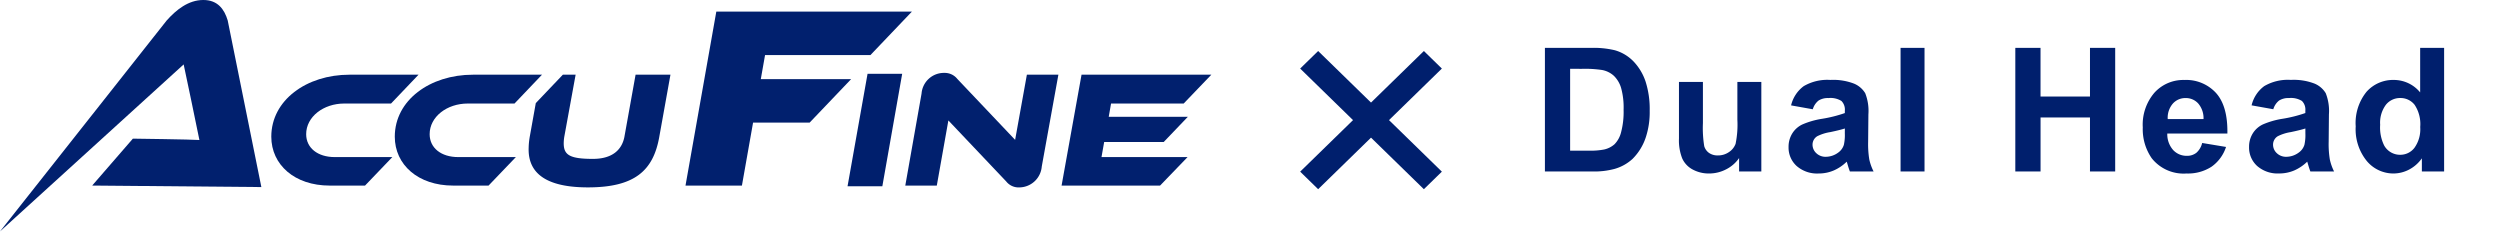
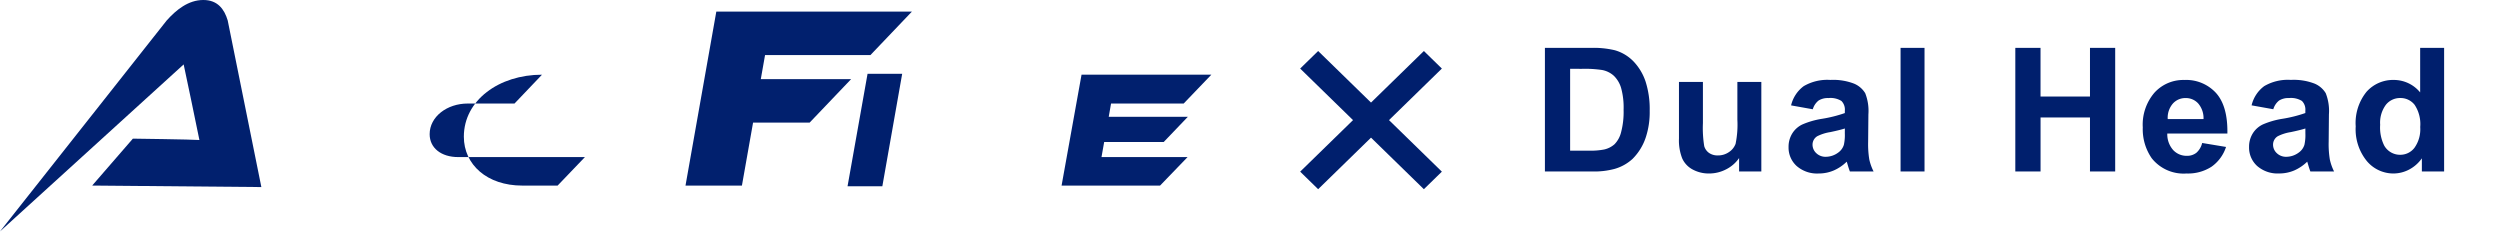
<svg xmlns="http://www.w3.org/2000/svg" width="357" height="35" viewBox="0 0 357 35">
  <defs>
    <clipPath id="clip-path">
      <rect id="長方形_1859" data-name="長方形 1859" width="357" height="35" fill="none" />
    </clipPath>
    <clipPath id="clip-path-2">
      <rect id="長方形_1860" data-name="長方形 1860" width="357" height="35" fill="#01206e" />
    </clipPath>
  </defs>
  <g id="グループ_2541" data-name="グループ 2541" transform="translate(-341.088 -332.992)">
    <path id="パス_4182" data-name="パス 4182" d="M88.313,10.422l7.549-7.362,2.569,2.505-7.549,7.362,7.549,7.36-2.569,2.505-7.549-7.362-7.549,7.362-2.569-2.505,7.549-7.36L78.195,5.565l2.569-2.505Z" transform="translate(448.556 337.217)" fill="#001f6d" />
    <g id="グループ_2539" data-name="グループ 2539" transform="translate(341.088 332.992)">
      <g id="グループ_2538" data-name="グループ 2538" clip-path="url(#clip-path)">
        <path id="パス_4401" data-name="パス 4401" d="M1.807-17.9H8.394a13.008,13.008,0,0,1,3.4.337,5.981,5.981,0,0,1,2.691,1.625,7.689,7.689,0,0,1,1.7,2.858,12.879,12.879,0,0,1,.584,4.17,11.47,11.47,0,0,1-.548,3.755,7.763,7.763,0,0,1-1.912,3.117A6.355,6.355,0,0,1,11.779-.626a11.025,11.025,0,0,1-3.19.373H1.807Zm3.6,2.985V-3.226H8.1a9.932,9.932,0,0,0,2.179-.168,3.341,3.341,0,0,0,1.455-.734,3.724,3.724,0,0,0,.944-1.7,11.382,11.382,0,0,0,.365-3.231A10.424,10.424,0,0,0,12.68-12.2a4.028,4.028,0,0,0-1.023-1.709,3.445,3.445,0,0,0-1.668-.83,16.53,16.53,0,0,0-2.959-.168ZM29.536-.253V-2.167A4.966,4.966,0,0,1,27.679-.554a5.255,5.255,0,0,1-2.429.59A4.794,4.794,0,0,1,22.912-.53a3.355,3.355,0,0,1-1.5-1.589,7.015,7.015,0,0,1-.463-2.828v-8.087h3.421v5.873a16.1,16.1,0,0,0,.189,3.3,1.8,1.8,0,0,0,.688.963,2.132,2.132,0,0,0,1.266.355,2.714,2.714,0,0,0,1.571-.475,2.423,2.423,0,0,0,.95-1.179,13.535,13.535,0,0,0,.256-3.448v-5.391h3.421V-.253ZM40.06-9.135l-3.1-.554a4.776,4.776,0,0,1,1.8-2.744,6.655,6.655,0,0,1,3.8-.891,8.273,8.273,0,0,1,3.409.536,3.388,3.388,0,0,1,1.577,1.36A6.9,6.9,0,0,1,48-8.4l-.037,3.947a13.547,13.547,0,0,0,.164,2.485,7.2,7.2,0,0,0,.615,1.715H45.357q-.134-.337-.329-1-.085-.3-.122-.4A6.172,6.172,0,0,1,43.031-.386,5.425,5.425,0,0,1,40.9.036a4.438,4.438,0,0,1-3.147-1.071A3.54,3.54,0,0,1,36.6-3.743a3.6,3.6,0,0,1,.524-1.932,3.407,3.407,0,0,1,1.467-1.3,11.568,11.568,0,0,1,2.721-.788,18.818,18.818,0,0,0,3.324-.83V-8.93a1.739,1.739,0,0,0-.487-1.39,2.945,2.945,0,0,0-1.839-.415,2.471,2.471,0,0,0-1.425.355A2.466,2.466,0,0,0,40.06-9.135Zm4.578,2.744q-.657.217-2.082.517a6.323,6.323,0,0,0-1.863.59,1.407,1.407,0,0,0-.67,1.191,1.65,1.65,0,0,0,.536,1.227,1.883,1.883,0,0,0,1.364.517,2.986,2.986,0,0,0,1.766-.6A2.119,2.119,0,0,0,44.5-4.068a6.6,6.6,0,0,0,.134-1.649ZM52.594-.253V-17.9h3.421V-.253Zm16.386,0V-17.9h3.6v6.944h7.062V-17.9h3.6V-.253h-3.6V-7.967H72.584V-.253ZM95.662-4.321l3.409.566A5.532,5.532,0,0,1,97-.933a6.152,6.152,0,0,1-3.549.969,5.814,5.814,0,0,1-4.992-2.178,7.257,7.257,0,0,1-1.278-4.4,7.006,7.006,0,0,1,1.68-4.976,5.564,5.564,0,0,1,4.249-1.8,5.772,5.772,0,0,1,4.554,1.883q1.668,1.883,1.6,5.77H90.682a3.4,3.4,0,0,0,.828,2.341,2.6,2.6,0,0,0,1.972.836,2.111,2.111,0,0,0,1.352-.433A2.67,2.67,0,0,0,95.662-4.321Zm.195-3.418a3.233,3.233,0,0,0-.767-2.232,2.367,2.367,0,0,0-1.778-.764,2.389,2.389,0,0,0-1.851.806,3.1,3.1,0,0,0-.718,2.19Zm9.964-1.4-3.1-.554a4.776,4.776,0,0,1,1.8-2.744,6.655,6.655,0,0,1,3.8-.891,8.273,8.273,0,0,1,3.409.536,3.388,3.388,0,0,1,1.577,1.36,6.9,6.9,0,0,1,.457,3.027l-.037,3.947a13.548,13.548,0,0,0,.164,2.485A7.2,7.2,0,0,0,114.5-.253h-3.385q-.134-.337-.329-1-.085-.3-.122-.4a6.172,6.172,0,0,1-1.875,1.264,5.425,5.425,0,0,1-2.131.421,4.438,4.438,0,0,1-3.147-1.071,3.54,3.54,0,0,1-1.151-2.708,3.6,3.6,0,0,1,.524-1.932,3.408,3.408,0,0,1,1.467-1.3,11.568,11.568,0,0,1,2.721-.788,18.819,18.819,0,0,0,3.324-.83V-8.93a1.739,1.739,0,0,0-.487-1.39,2.945,2.945,0,0,0-1.839-.415,2.471,2.471,0,0,0-1.425.355A2.466,2.466,0,0,0,105.821-9.135ZM110.4-6.391q-.658.217-2.082.517a6.322,6.322,0,0,0-1.863.59,1.407,1.407,0,0,0-.67,1.191,1.65,1.65,0,0,0,.536,1.227,1.883,1.883,0,0,0,1.364.517,2.986,2.986,0,0,0,1.766-.6,2.119,2.119,0,0,0,.816-1.119,6.6,6.6,0,0,0,.134-1.649ZM130.213-.253h-3.178V-2.131A5.116,5.116,0,0,1,125.167-.5a4.841,4.841,0,0,1-2.173.536,4.949,4.949,0,0,1-3.817-1.775,7.166,7.166,0,0,1-1.589-4.952,7.081,7.081,0,0,1,1.546-4.94,5.068,5.068,0,0,1,3.908-1.691,4.863,4.863,0,0,1,3.75,1.781V-17.9h3.421ZM121.081-6.92a5.8,5.8,0,0,0,.572,2.96,2.591,2.591,0,0,0,2.313,1.324,2.529,2.529,0,0,0,2.009-.993A4.544,4.544,0,0,0,126.8-6.6a4.972,4.972,0,0,0-.8-3.171,2.554,2.554,0,0,0-2.058-.969,2.582,2.582,0,0,0-2.039.957A4.287,4.287,0,0,0,121.081-6.92Z" transform="translate(218.807 24.738)" fill="#001f6d" />
      </g>
    </g>
    <path id="パス_4183" data-name="パス 4183" d="M50.968,20.606h4.969L58.77,4.545H53.825Z" transform="translate(411.149 338.988)" fill="#001f6d" />
    <g id="グループ_2540" data-name="グループ 2540" transform="translate(341.088 332.992)" clip-path="url(#clip-path-2)">
-       <path id="パス_4184" data-name="パス 4184" d="M70.123,14l-8.262-8.71a2.289,2.289,0,0,0-1.843-.852,3.2,3.2,0,0,0-3.258,2.96L54.438,20.528h4.5l1.653-9.3,8.259,8.71a2.24,2.24,0,0,0,1.845.852,3.247,3.247,0,0,0,3.232-2.983L76.3,4.695H71.8Z" transform="translate(74.837 5.972)" fill="#01206e" />
      <path id="パス_4185" data-name="パス 4185" d="M78.422,14.154l3.448-3.6h-11.3L70.9,8.664H81.27l3.952-4.119H66.686l-2.85,15.834H77.9l3.928-4.07H69.536l.382-2.155Z" transform="translate(87.758 6.121)" fill="#01206e" />
-       <path id="パス_4186" data-name="パス 4186" d="M45.457,13.468c-.378,1.85-1.769,3.1-4.486,3.1-3.334,0-4.172-.568-4.172-2.225a6.16,6.16,0,0,1,.071-.875L38.5,4.544H36.678L32.812,8.6l-.874,4.868a10.211,10.211,0,0,0-.145,1.49c-.114,2.995,1.589,5.68,8.461,5.68,6.68,0,9.321-2.389,10.183-7.17l1.605-8.924h-4.98Z" transform="translate(43.7 6.12)" fill="#01206e" />
-       <path id="パス_4187" data-name="パス 4187" d="M21.294,13.042c0-2.509,2.491-4.38,5.436-4.38h6.682L37.34,4.545H27.473c-6.132,0-11.159,3.645-11.159,8.851,0,4,3.327,6.983,8.333,6.983H29.7l3.9-4.07H25.364c-2.417,0-4.07-1.3-4.07-3.267" transform="translate(22.427 6.122)" fill="#01206e" />
-       <path id="パス_4188" data-name="パス 4188" d="M28.719,13.042c0-2.509,2.491-4.38,5.436-4.38h6.682l3.925-4.117H34.9c-6.132,0-11.159,3.645-11.159,8.851,0,4,3.327,6.983,8.333,6.983h5.056l3.9-4.07H32.789c-2.42,0-4.07-1.3-4.07-3.267" transform="translate(32.635 6.122)" fill="#01206e" />
+       <path id="パス_4188" data-name="パス 4188" d="M28.719,13.042c0-2.509,2.491-4.38,5.436-4.38h6.682l3.925-4.117c-6.132,0-11.159,3.645-11.159,8.851,0,4,3.327,6.983,8.333,6.983h5.056l3.9-4.07H32.789c-2.42,0-4.07-1.3-4.07-3.267" transform="translate(32.635 6.122)" fill="#01206e" />
      <path id="パス_4189" data-name="パス 4189" d="M29.033,0c-2.128,0-3.866,1.4-5.227,2.922L0,33.05,26.226,9.2s2.083,9.848,2.249,10.794c-1.014-.084-9.5-.195-9.5-.195l-5.813,6.7,24.16.216L32.517,2.922C32.028,1.286,31.064,0,29.033,0" transform="translate(0 -0.001)" fill="#01206e" />
      <path id="パス_4190" data-name="パス 4190" d="M64.866,10.353H51.971l.608-3.441H67.628L73.548.706H45.619l-4.4,24.842h8.057l1.591-8.989h8.076Z" transform="translate(56.671 0.951)" fill="#01206e" />
    </g>
  </g>
</svg>